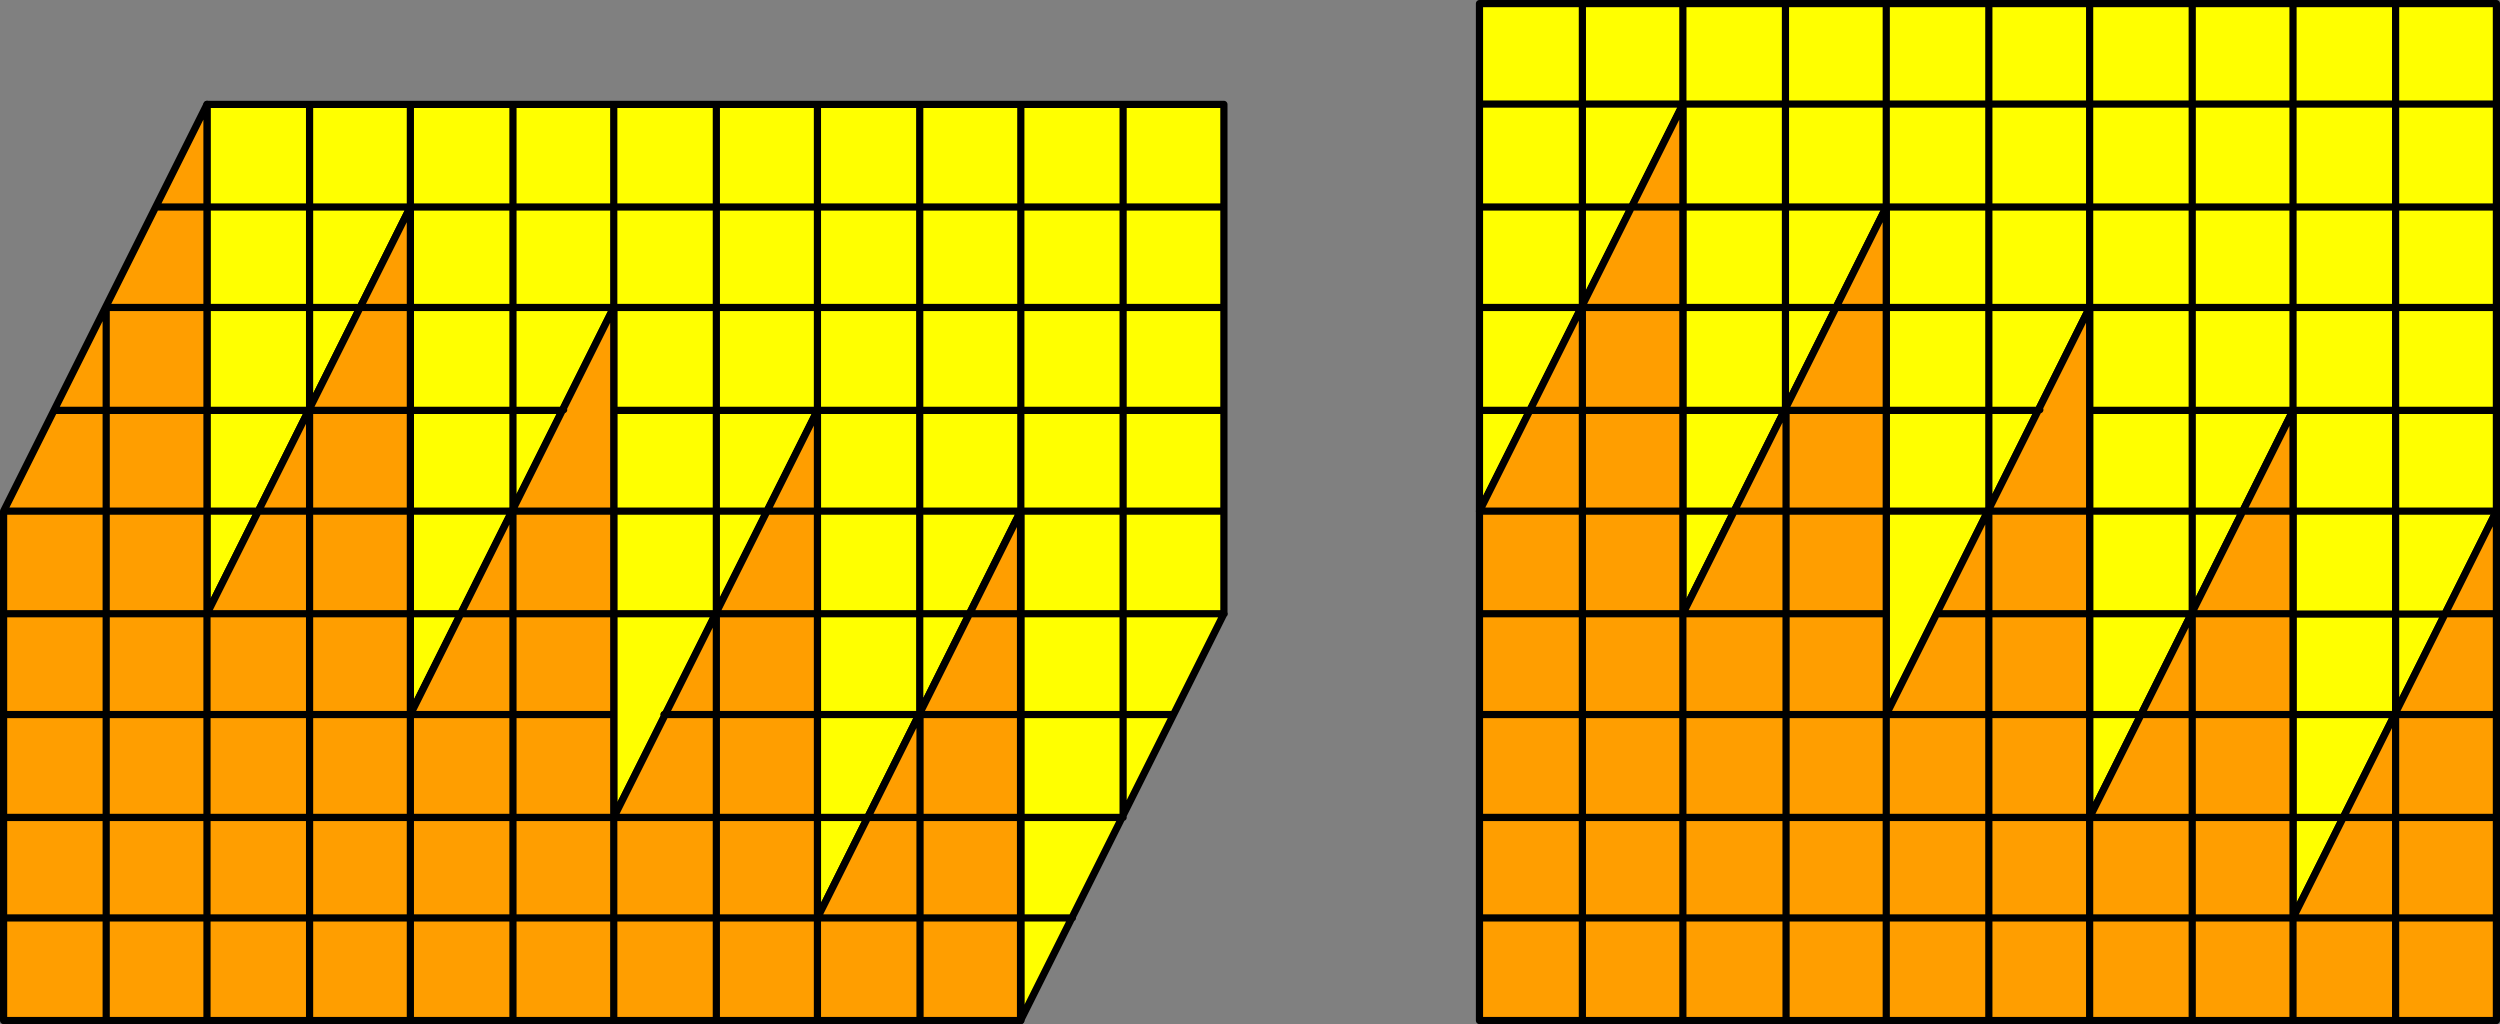
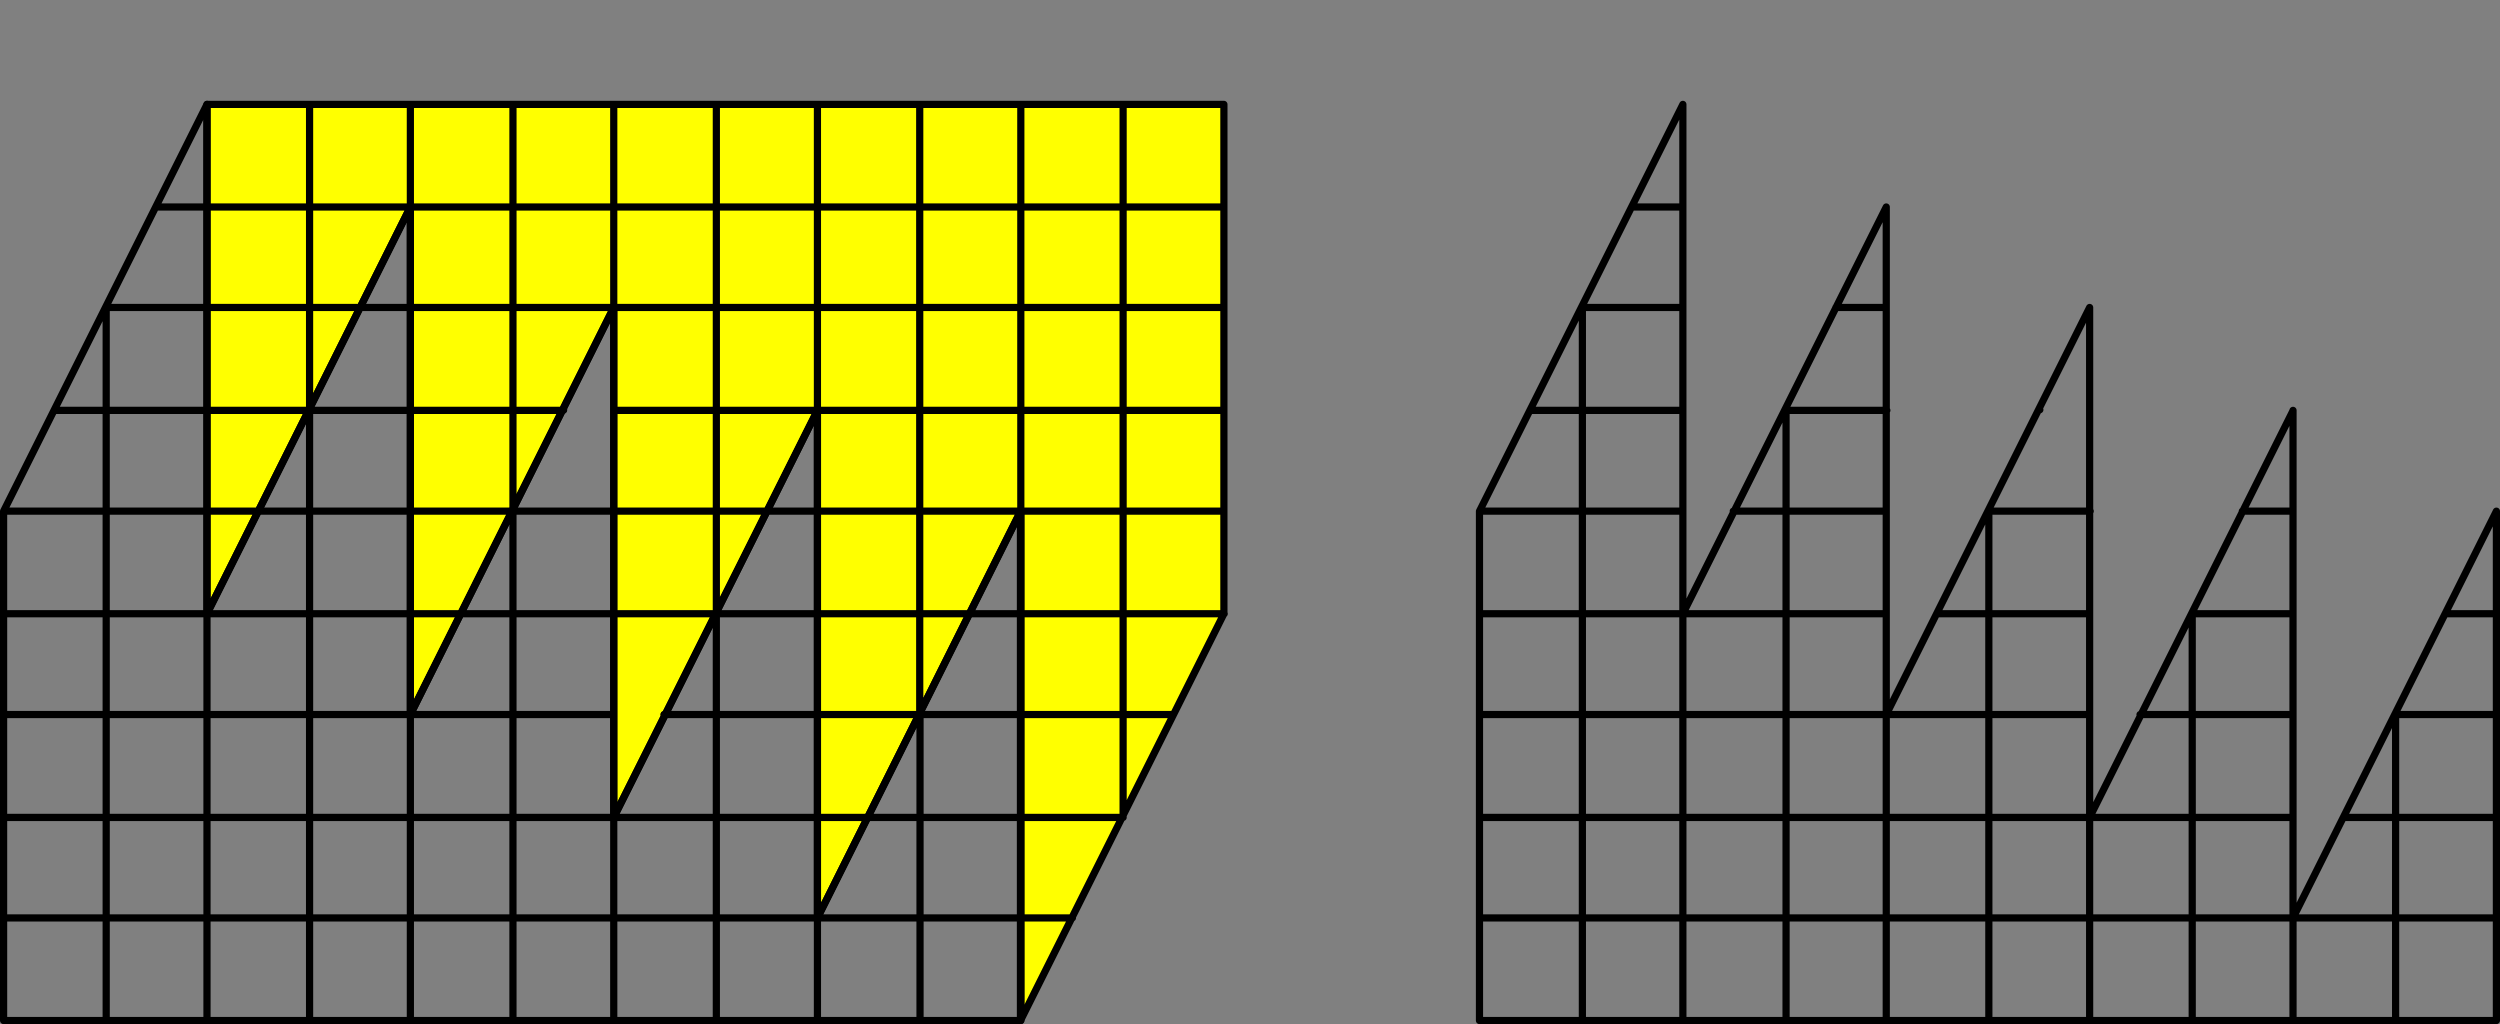
<svg xmlns="http://www.w3.org/2000/svg" viewBox="0 0 333.36 136.56">
  <rect x="0" y="0" width="333.36" height="136.56" fill="#808080" stroke="none" />
  <defs>
    <style>.cls-1{fill:#ff0;}.cls-1,.cls-3{fill-rule:evenodd;}.cls-2{fill:none;stroke:#000;stroke-linecap:round;stroke-linejoin:round;stroke-width:0.96px;}.cls-3{fill:#ff9e00;}</style>
  </defs>
  <g id="Ebene_2" data-name="Ebene 2">
    <g id="Ebene_1-2" data-name="Ebene 1">
      <path class="cls-1" d="M81.84,41V109L109,54.72M81.84,41,54.72,95.28V27.6L27.6,81.84V13.92H163.2V81.84l-27.12,54.24V68.16L109,122.4V54.72" />
      <path class="cls-2" d="M27.6,13.92V81.84M54.72,95.28V13.92m27.12,95v-95M109,122.4V13.92m27.12,122.16V13.92M34.32,68.16H27.6M61.44,81.84H54.72M115.92,109h-7M143,122.4h-7m20.4-27.12h-20.4m-6.72-13.44H109m54.24,0H136.08M102.24,68.16H81.84m81.36,0H109M75.12,54.72H54.72m108.48,0H81.84M48,41H27.6m135.6,0H54.72M136.08,109h13.68v-95M88.56,95.28h0m34.08-81.36V95.28H109M81.84,81.84H95.52V13.92m-27.12,0V68.16H54.72M41.28,13.92v40.8H27.6M163.2,27.6H27.6M136.08,136.08V68.16L109,122.4V54.72L81.84,109V41L54.72,95.28V27.6L27.6,81.84V13.92H163.2V81.84l-27.12,54.24" />
-       <path class="cls-3" d="M81.84,109V41L54.72,95.28M81.84,109,109,54.72V122.4l27.12-54.24v67.92H.48V68.16L27.6,13.92V81.84L54.72,27.6V95.28" />
      <path class="cls-2" d="M136.08,136.08V68.16M109,54.72v81.36M81.84,41v95M54.72,27.6V136.08M27.6,13.92V136.08M129.36,81.84h6.72M102.24,68.16H109M48,41h6.72M20.88,27.6H27.6M7.2,54.72H27.6m6.72,13.44h20.4m-54.24,0H27.6M61.44,81.84h20.4m-81.36,0H54.72M88.56,95.28H109M.48,95.28H81.84M115.92,109h20.16M.48,109H109M27.6,41H14.16v95m61-81.36h0M41.28,136.08V54.72H54.72M81.84,68.16H68.4v67.92m27.12,0V81.84H109m13.68,54.24V95.28h13.44M.48,122.4h135.6M27.6,13.92V81.84L54.72,27.6V95.28L81.84,41V109L109,54.72V122.4l27.12-54.24v67.92H.48V68.16L27.6,13.92" />
-       <path class="cls-1" d="M251.52,27.6V95.28L278.64,41M251.52,27.6,224.4,81.84V13.92L197.28,68.16V.48h135.6V68.16L305.76,122.4V54.72L278.64,109V41" />
-       <path class="cls-2" d="M197.28.48V68.16M224.4,81.84V.48m27.12,94.8V.48M278.64,109V.48M305.76,122.4V.48M204,54.72h-6.72m33.84,13.44H224.4m61,27.12h-6.72M312.72,109h-7m20.4-27.12h-20.4M299,68.16h-20.4m54.24,0H305.76M271.92,54.72h-20.4m81.36,0H278.64M244.8,41H224.4m108.48,0H251.52M217.68,27.6h-20.4m135.6,0H224.4m81.36,67.68h13.68V.48m-61.2,81.36h0M292.32.48V81.84H278.64M251.52,68.16H265.2V.48m-27.12,0V54.72H224.4M211,.48V41H197.28m135.6-27.12H197.28M305.76,122.4V54.72L278.64,109V41L251.52,95.28V27.6L224.4,81.84V13.92L197.28,68.16V.48h135.6V68.16L305.76,122.4" />
-       <path class="cls-3" d="M278.64,109V41L251.52,95.28M278.64,109l27.12-54.24V122.4l27.12-54.24v67.92H197.28V68.16L224.4,13.92V81.84L251.52,27.6V95.28" />
      <path class="cls-2" d="M332.88,136.08V68.16M305.76,54.72v81.36M278.64,41v95M251.52,27.6V136.08M224.4,13.92V136.08M326.16,81.84h6.72M299,68.16h6.72M244.8,41h6.72M217.68,27.6h6.72M204,54.72h20.4m6.72,13.44h20.4m-54.24,0H224.4m33.84,13.68h20.4m-81.36,0h54.24m33.84,13.44h20.4m-108.48,0h81.36M312.72,109h20.16m-135.6,0H305.76M224.4,41H211v95m61-81.36h0m-33.84,81.36V54.72h13.44m27.12,13.44H265.2v67.92m27.12,0V81.84h13.44m13.68,54.24V95.28h13.44M197.28,122.4h135.6M224.4,13.92V81.84L251.52,27.6V95.28L278.64,41V109l27.12-54.24V122.4l27.12-54.24v67.92H197.28V68.16L224.4,13.92" />
    </g>
  </g>
</svg>